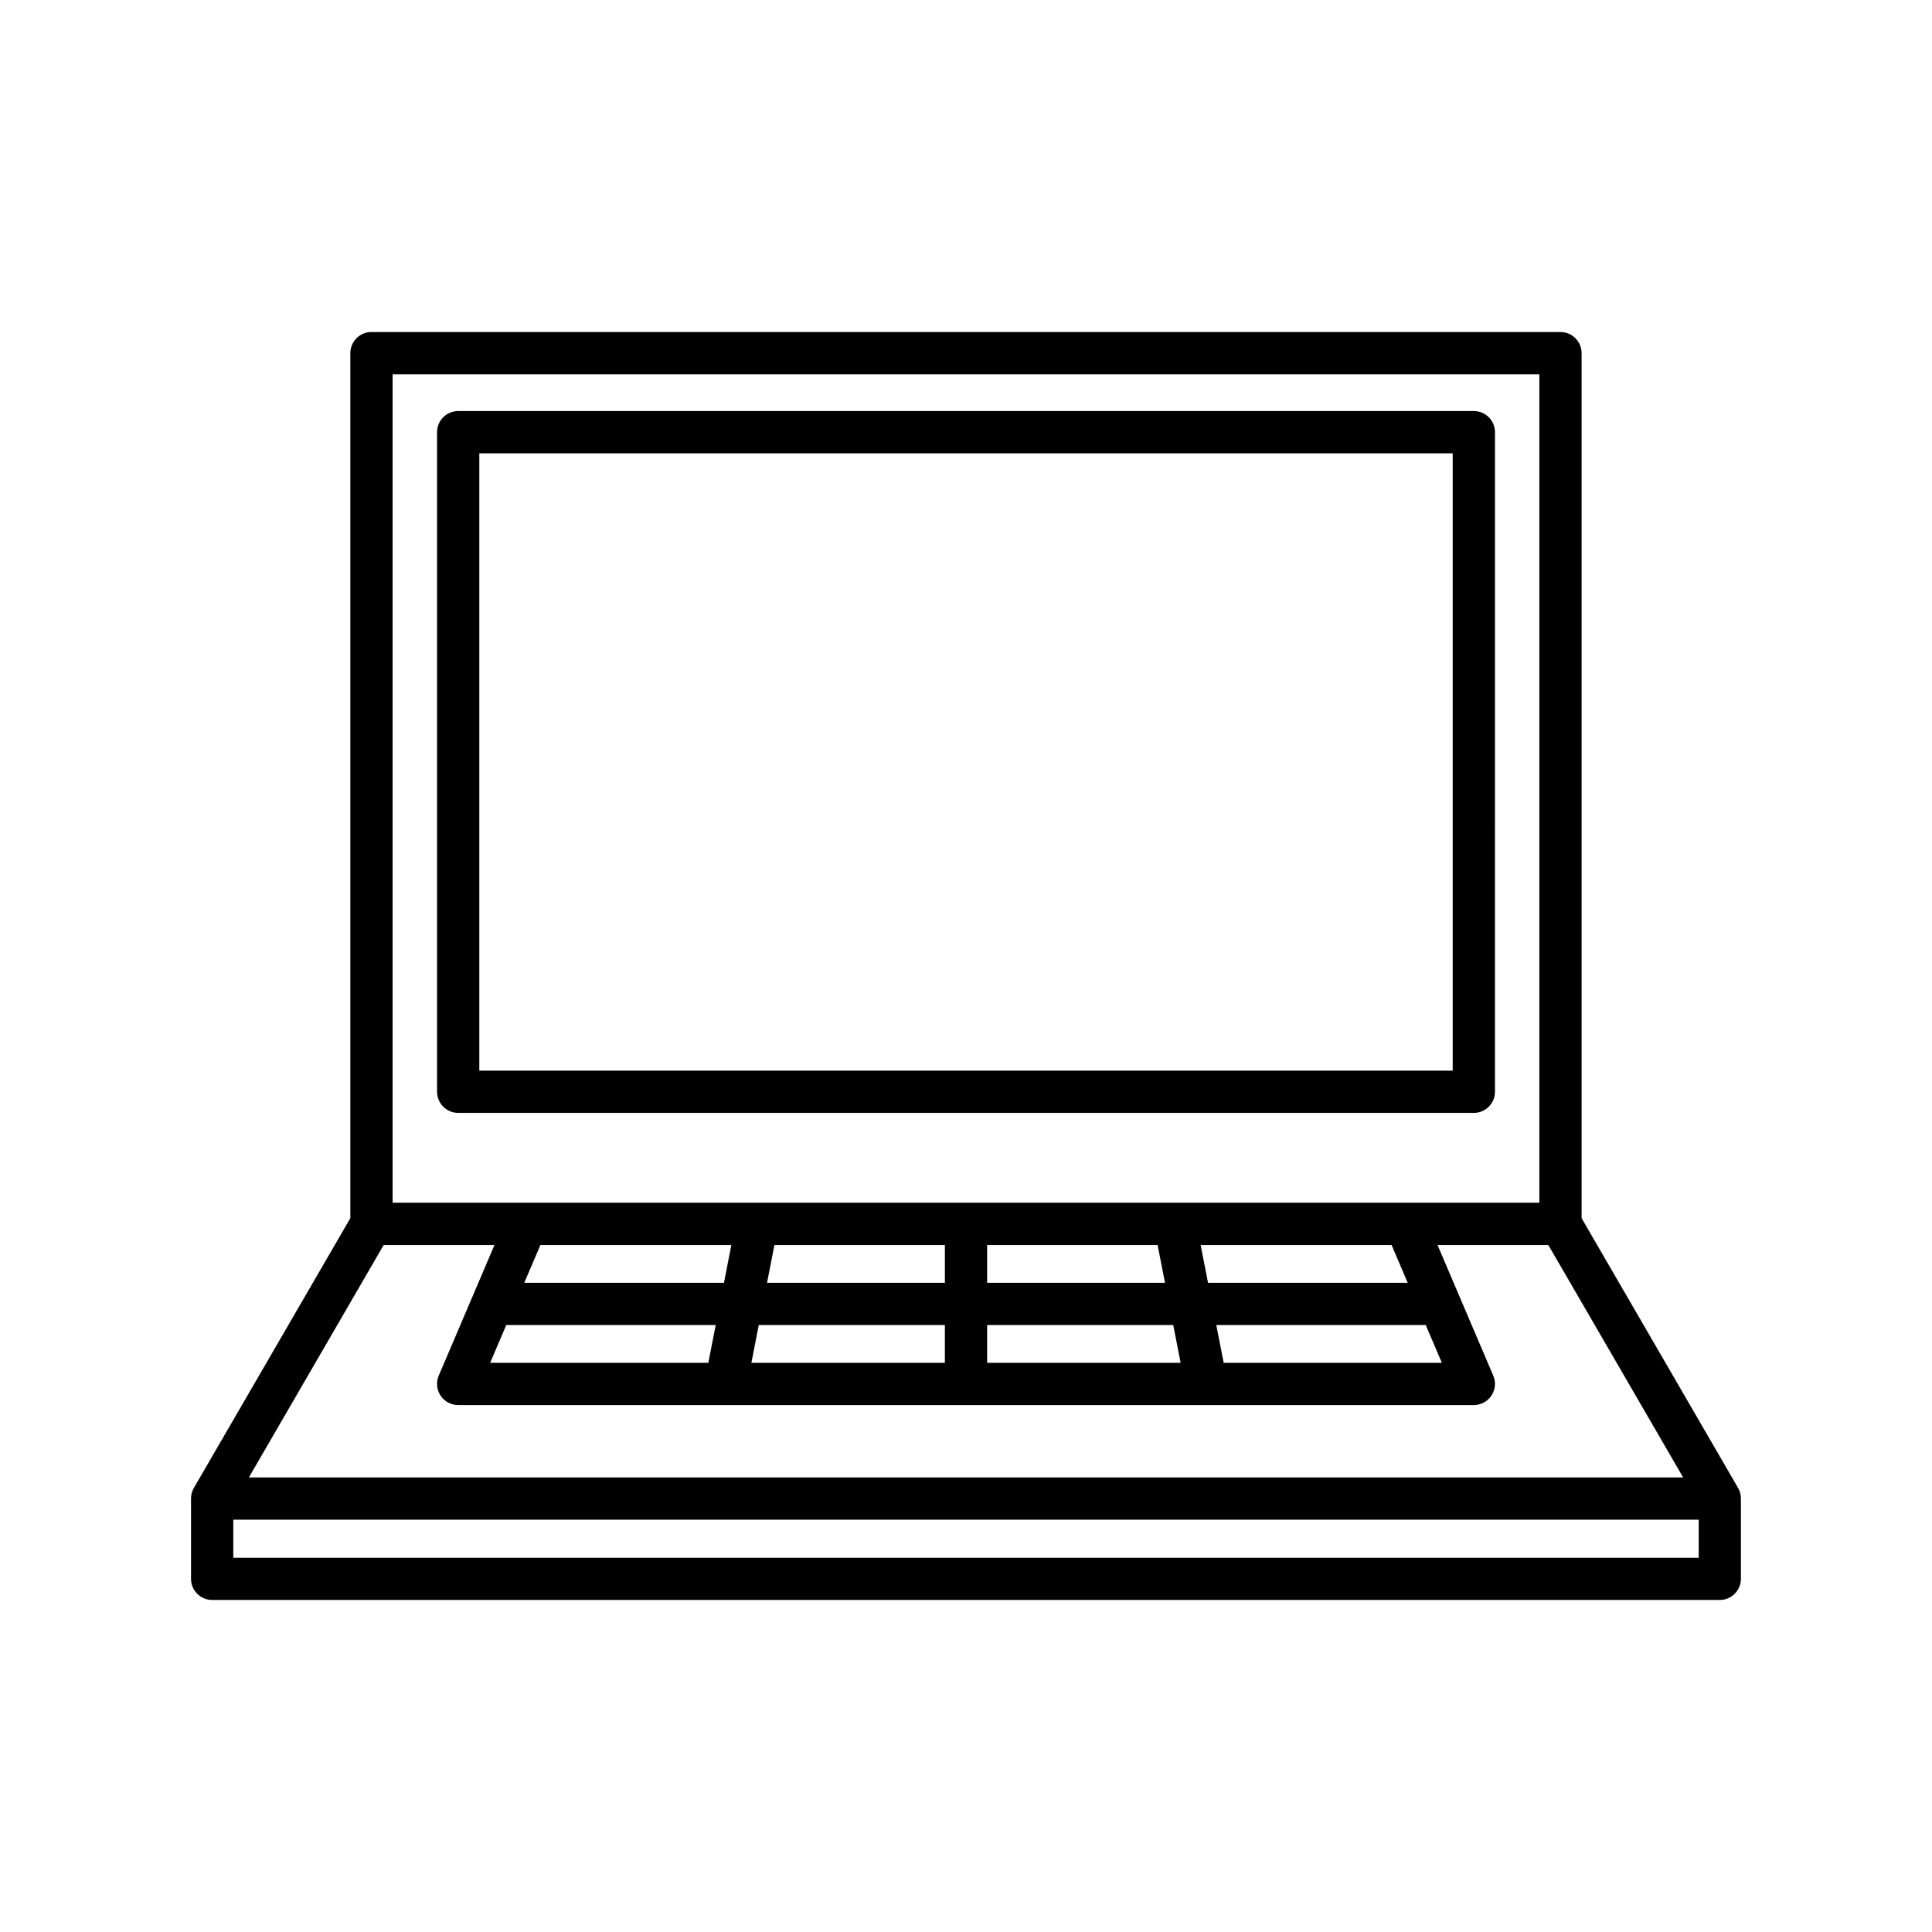
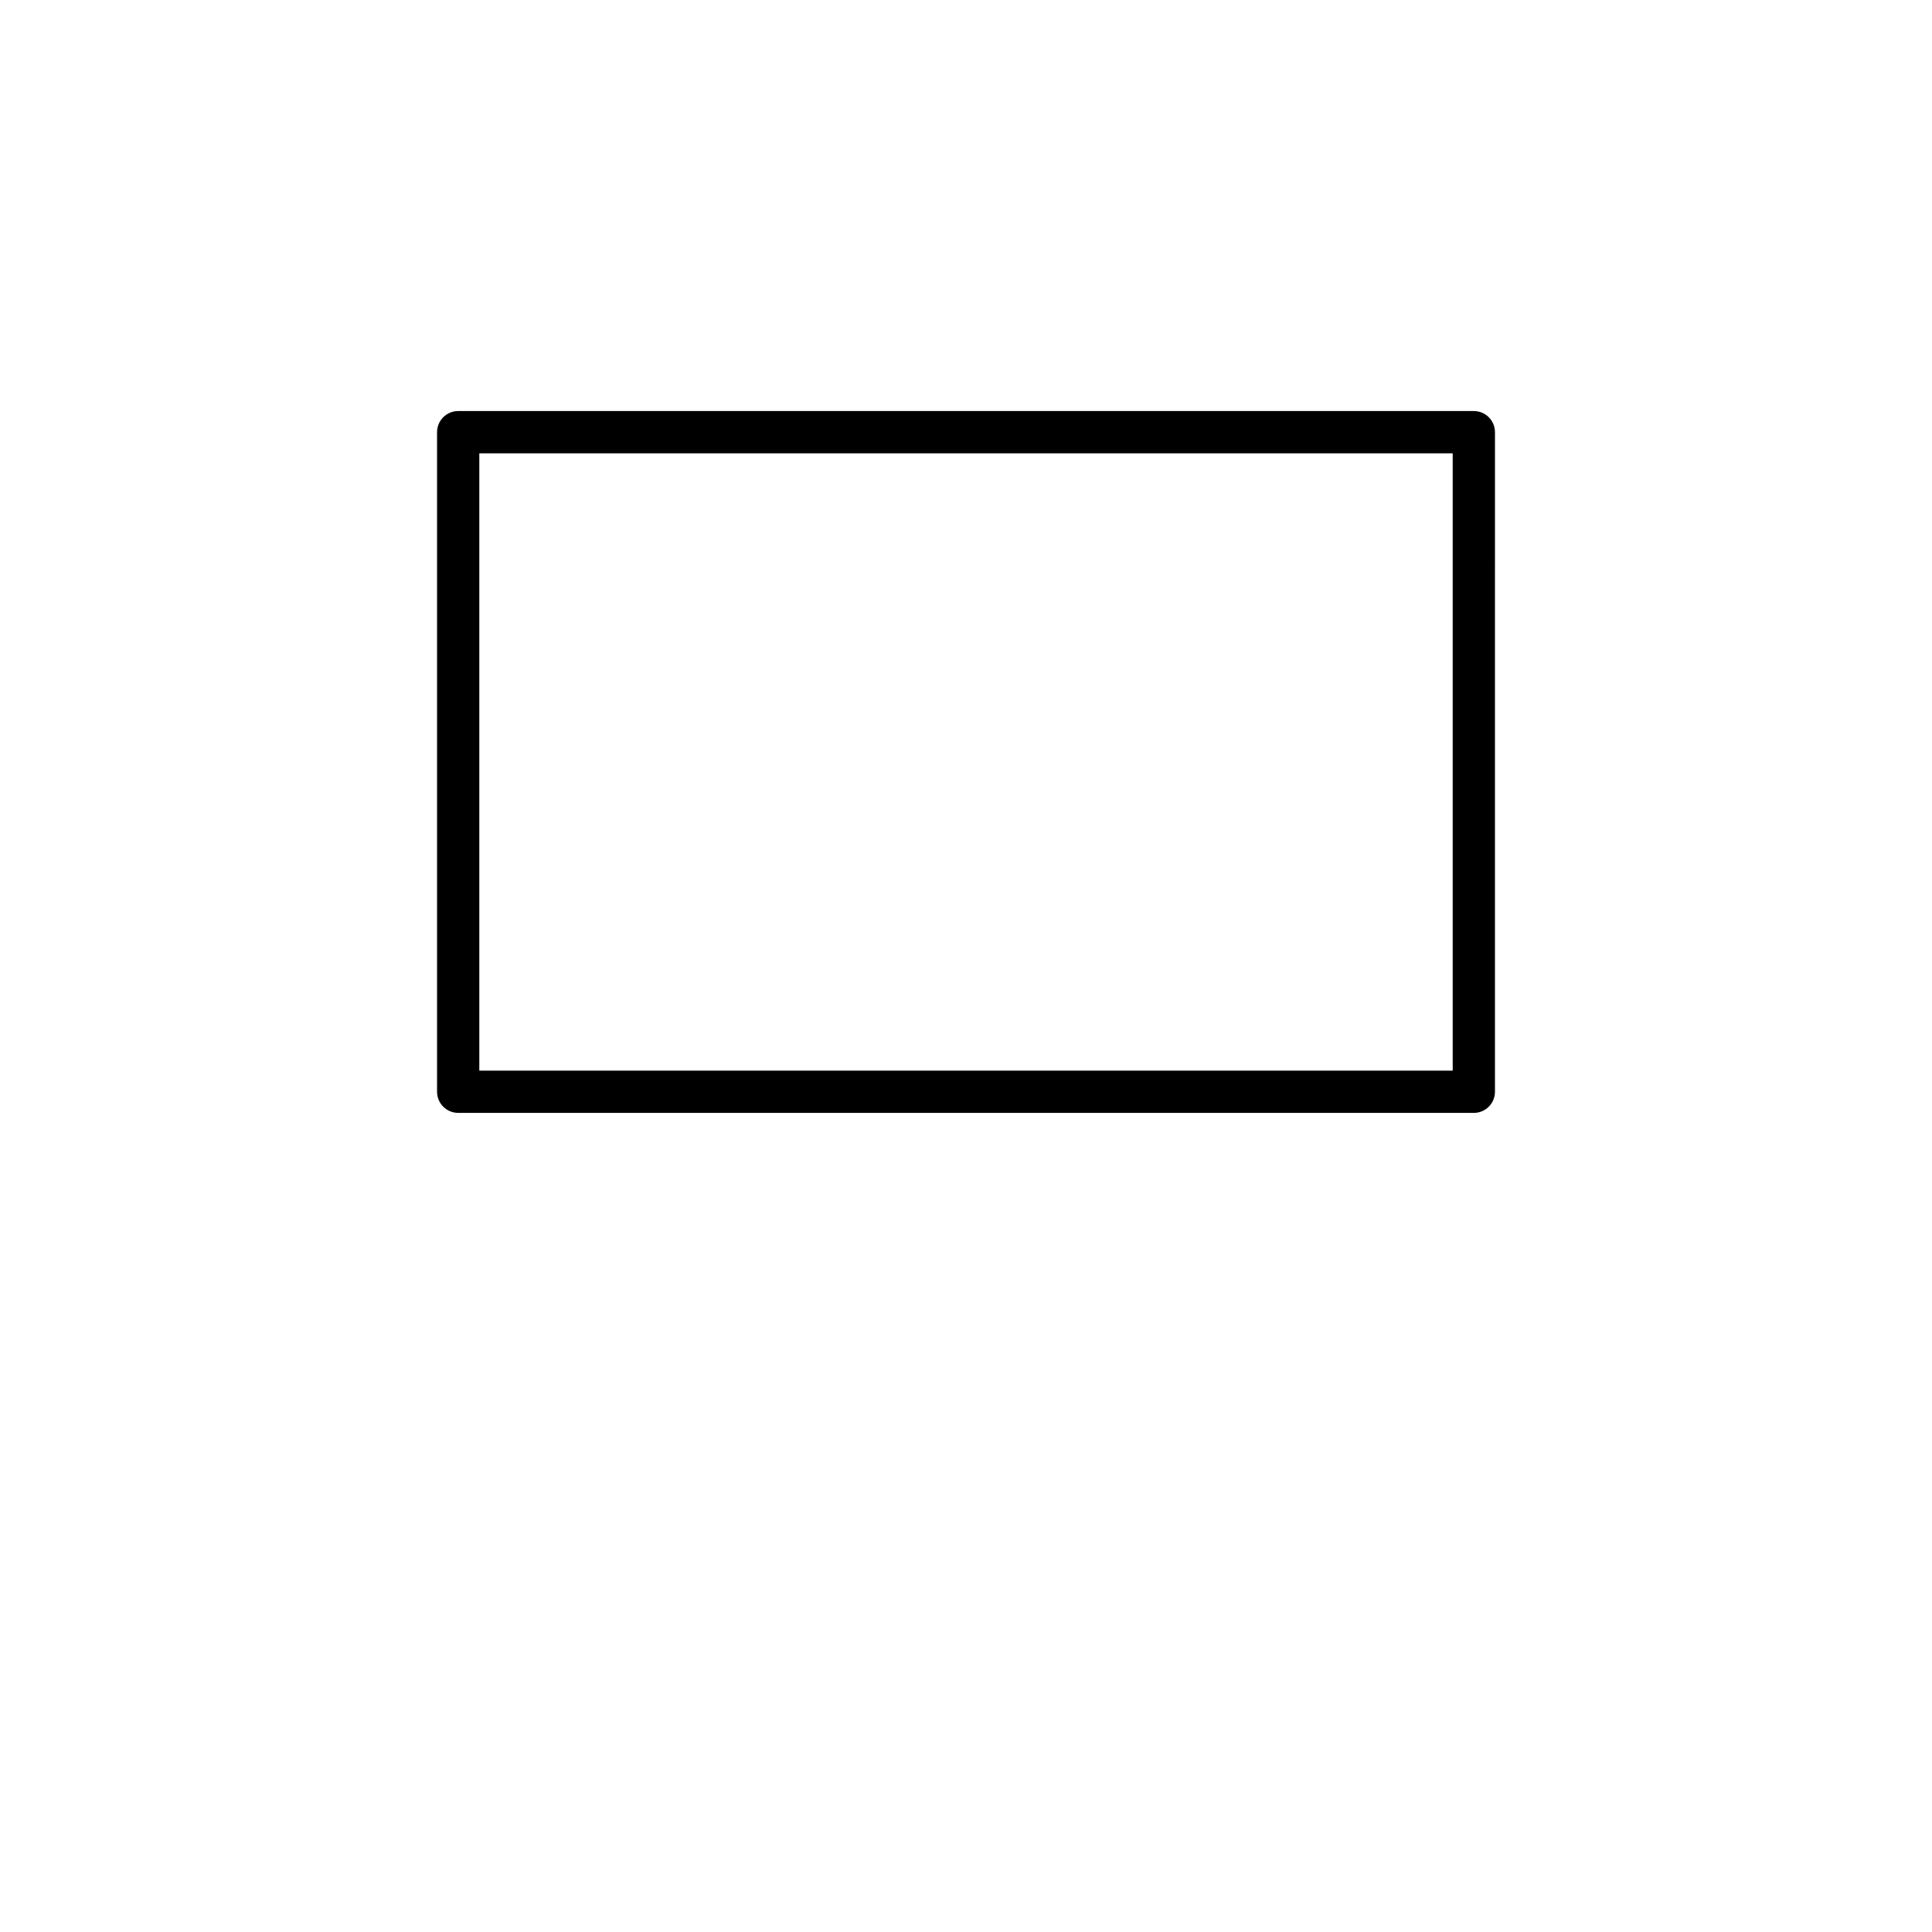
<svg xmlns="http://www.w3.org/2000/svg" fill="#000000" width="800px" height="800px" version="1.1" viewBox="144 144 512 512">
  <g>
-     <path d="m604.61 538.32-41.469-71.492v-229.24c0-3.09-2.508-5.598-5.598-5.598h-315.1c-3.09 0-5.598 2.508-5.598 5.598v229.24l-41.469 71.492c-0.504 0.867-0.754 1.84-0.754 2.809v21.277c0 3.09 2.508 5.598 5.598 5.598h399.54c3.09 0 5.598-2.508 5.598-5.598v-21.277c0-0.969-0.25-1.941-0.754-2.809zm-52.664-295.13v219.55h-303.9v-219.55zm-214.13 230.75-1.957 10.008h-52.918l4.273-10.008zm112.96 0 1.957 10.008-47.133 0.004v-10.008zm-56.371 10.012h-47.133l1.957-10.008 45.176-0.004zm-116.24 11.195h55.508l-1.957 10.008h-57.82zm66.914 0h49.324v10.008h-51.277zm60.52 0h49.324l1.957 10.008h-51.281zm62.688 10.008-1.957-10.008h55.508l4.269 10.008zm-4.148-21.203-1.957-10.008h50.605l4.273 10.008zm-218.46-10.012h29.363l-14.77 34.613c-0.738 1.73-0.559 3.715 0.477 5.285 1.035 1.57 2.789 2.512 4.672 2.512h269.16c1.879 0 3.637-0.941 4.672-2.512 1.035-1.57 1.215-3.555 0.477-5.285l-14.77-34.613h29.363l35.73 61.598h-380.1zm-39.852 82.875v-10.082h388.35v10.082z" />
    <path d="m265.42 438.93h269.16c3.09 0 5.598-2.508 5.598-5.598l0.004-174.8c0-3.09-2.508-5.598-5.598-5.598h-269.16c-3.09 0-5.598 2.508-5.598 5.598v174.79c0 3.094 2.508 5.602 5.598 5.602zm5.602-174.8h257.96v163.6l-257.96 0.004z" />
  </g>
</svg>